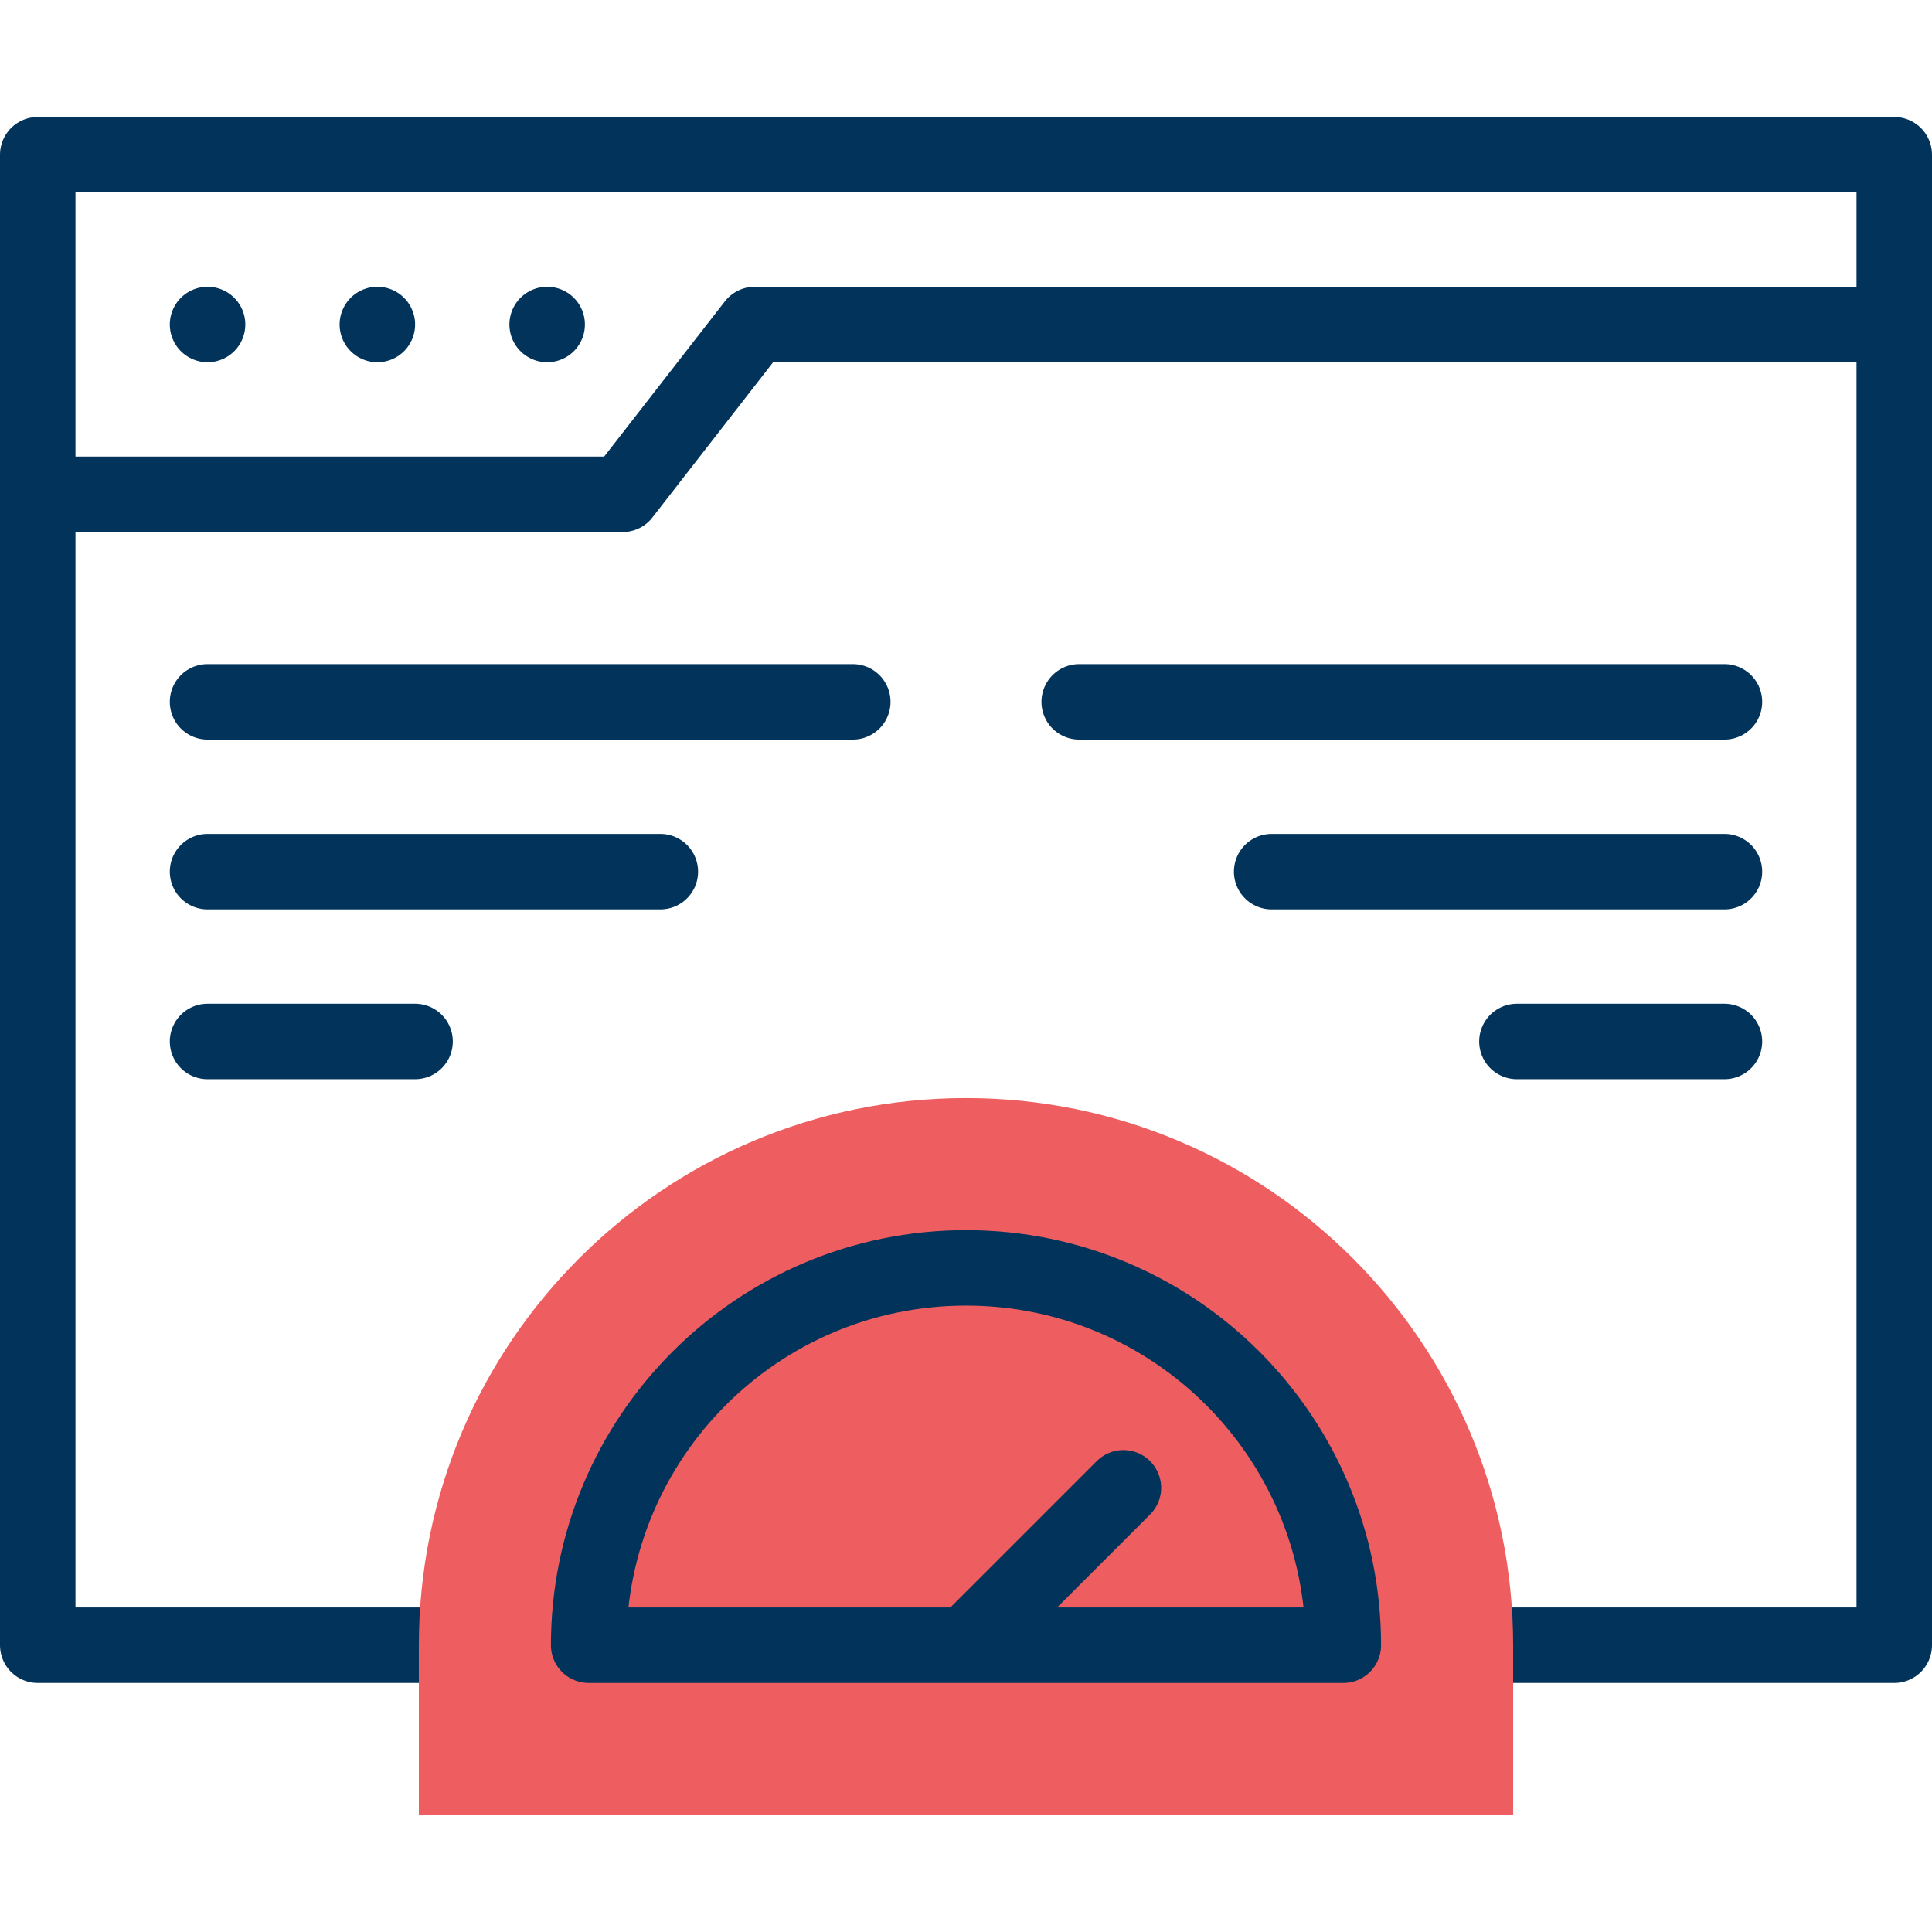
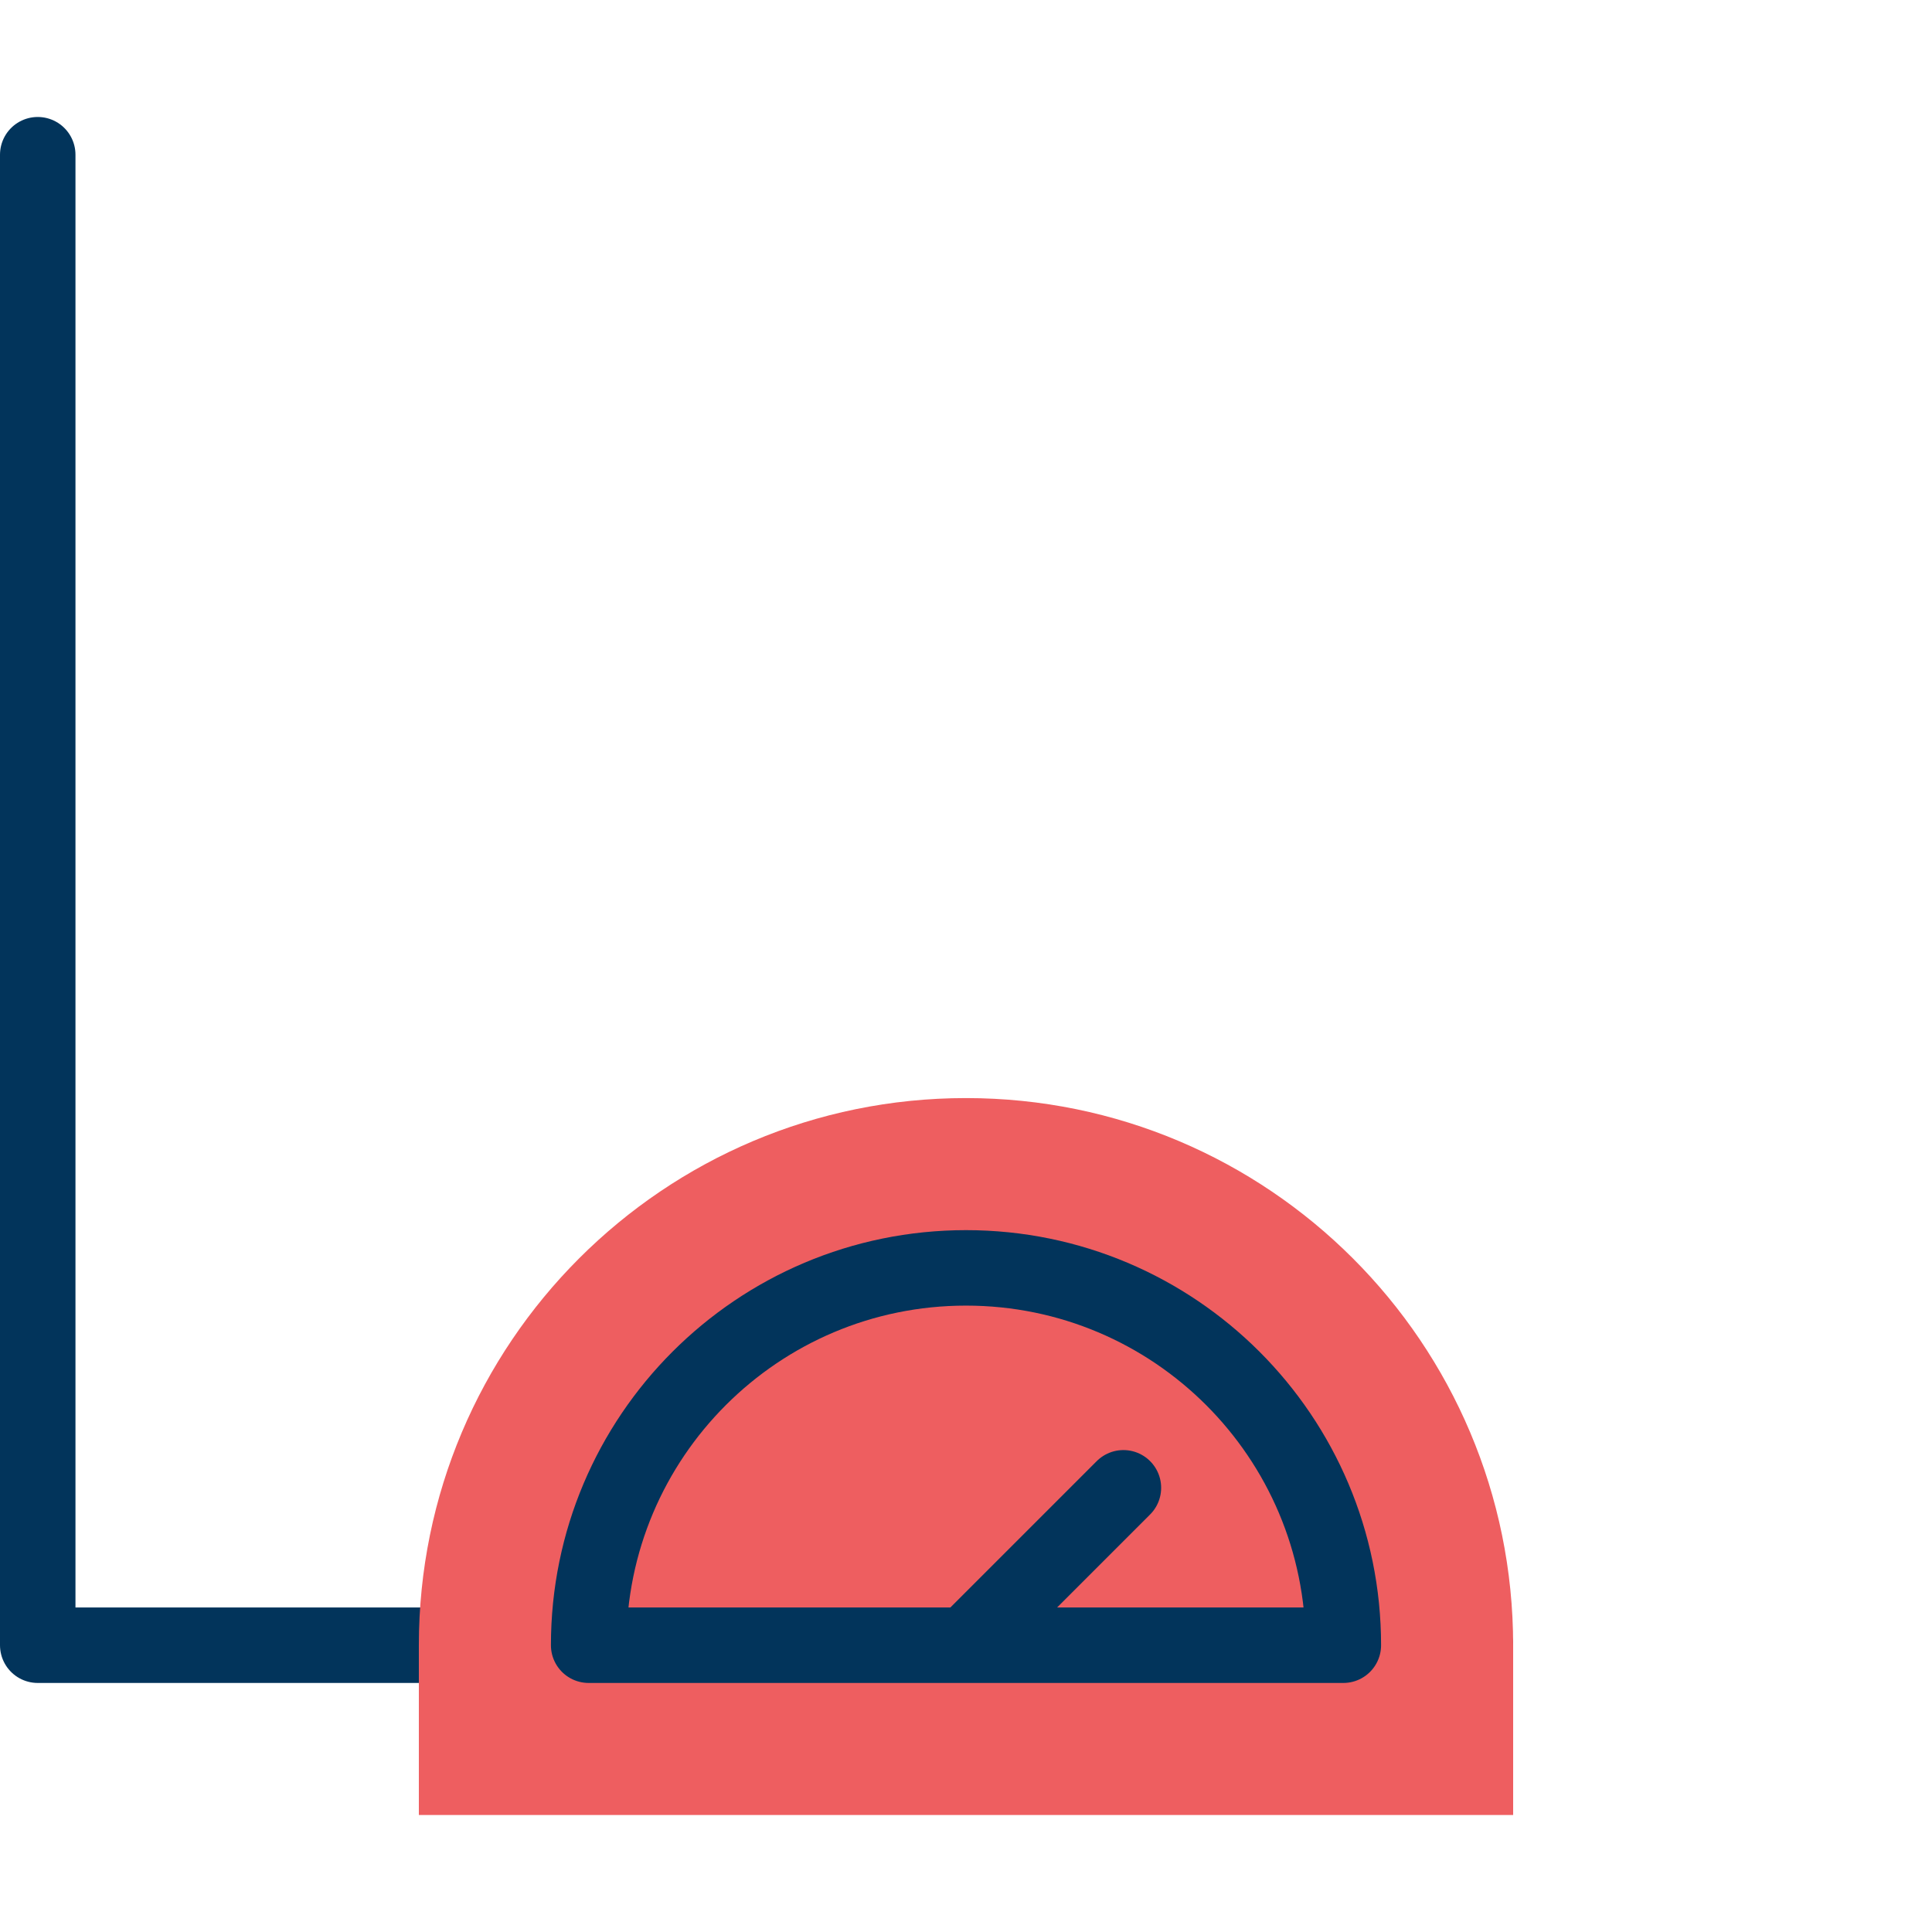
<svg xmlns="http://www.w3.org/2000/svg" version="1.1" width="512" height="512" x="0" y="0" viewBox="0 0 512 512" style="enable-background:new 0 0 512 512" xml:space="preserve" class="">
  <g>
-     <path d="M121.001 436H10V41h492v395H390.999" style="fill-rule:evenodd;clip-rule:evenodd;stroke-width:20;stroke-linecap:round;stroke-linejoin:round;stroke-miterlimit:22.926;" fill-rule="evenodd" clip-rule="evenodd" fill="none" stroke="#02345b" stroke-width="20" stroke-linecap="round" stroke-linejoin="round" stroke-miterlimit="22.926" data-original="#020288" class="" />
-     <path d="M497 86H199.999l-35 45H15M55 85.999h.007M99.999 85.999h.008M144.999 85.999h.008M54.999 185.999h171.002M457 185.999H285.999M457 231H337M54.999 231h120M54.999 276H110M457 276h-55" style="fill-rule:evenodd;clip-rule:evenodd;stroke-width:20;stroke-linecap:round;stroke-linejoin:round;stroke-miterlimit:22.926;" fill-rule="evenodd" clip-rule="evenodd" fill="none" stroke="#02345b" stroke-width="20" stroke-linecap="round" stroke-linejoin="round" stroke-miterlimit="22.926" data-original="#020288" class="" />
+     <path d="M121.001 436H10V41v395H390.999" style="fill-rule:evenodd;clip-rule:evenodd;stroke-width:20;stroke-linecap:round;stroke-linejoin:round;stroke-miterlimit:22.926;" fill-rule="evenodd" clip-rule="evenodd" fill="none" stroke="#02345b" stroke-width="20" stroke-linecap="round" stroke-linejoin="round" stroke-miterlimit="22.926" data-original="#020288" class="" />
    <path d="M400.999 481H111v-45c0-80.065 64.934-144.999 145-144.999S400.999 355.935 400.999 436v45z" style="fill-rule:evenodd;clip-rule:evenodd;" fill="#ee5e60" data-original="#a4fbc4" class="" />
    <path d="M256 436h100c0-55.228-44.771-100-100-100s-100 44.771-100 100h100zM257.2 434.8l40.517-40.517" style="fill-rule:evenodd;clip-rule:evenodd;stroke-width:20;stroke-linecap:round;stroke-linejoin:round;stroke-miterlimit:22.926;" fill-rule="evenodd" clip-rule="evenodd" fill="none" stroke="#02345b" stroke-width="20" stroke-linecap="round" stroke-linejoin="round" stroke-miterlimit="22.926" data-original="#020288" class="" />
  </g>
</svg>